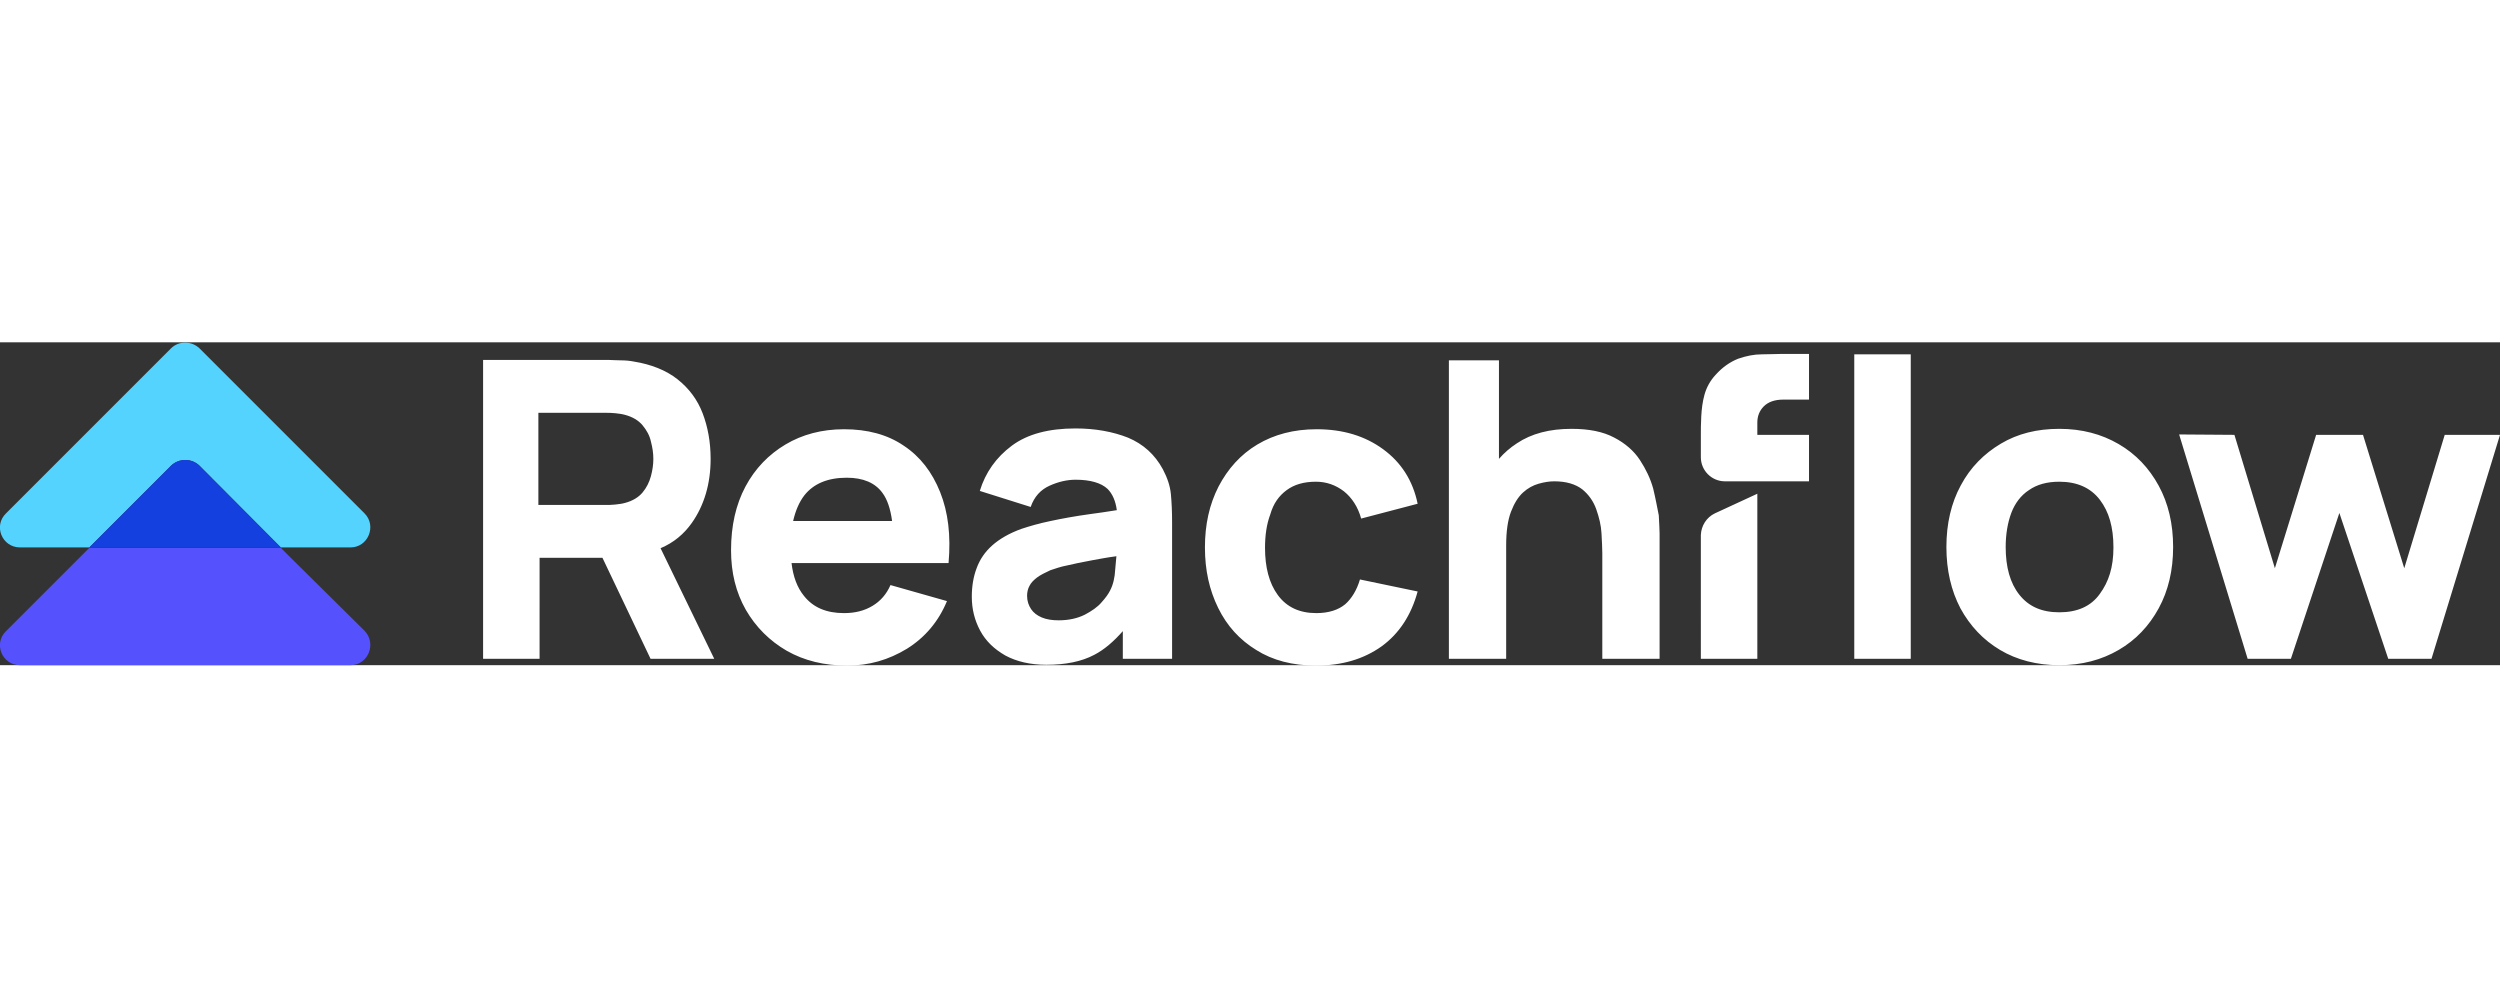
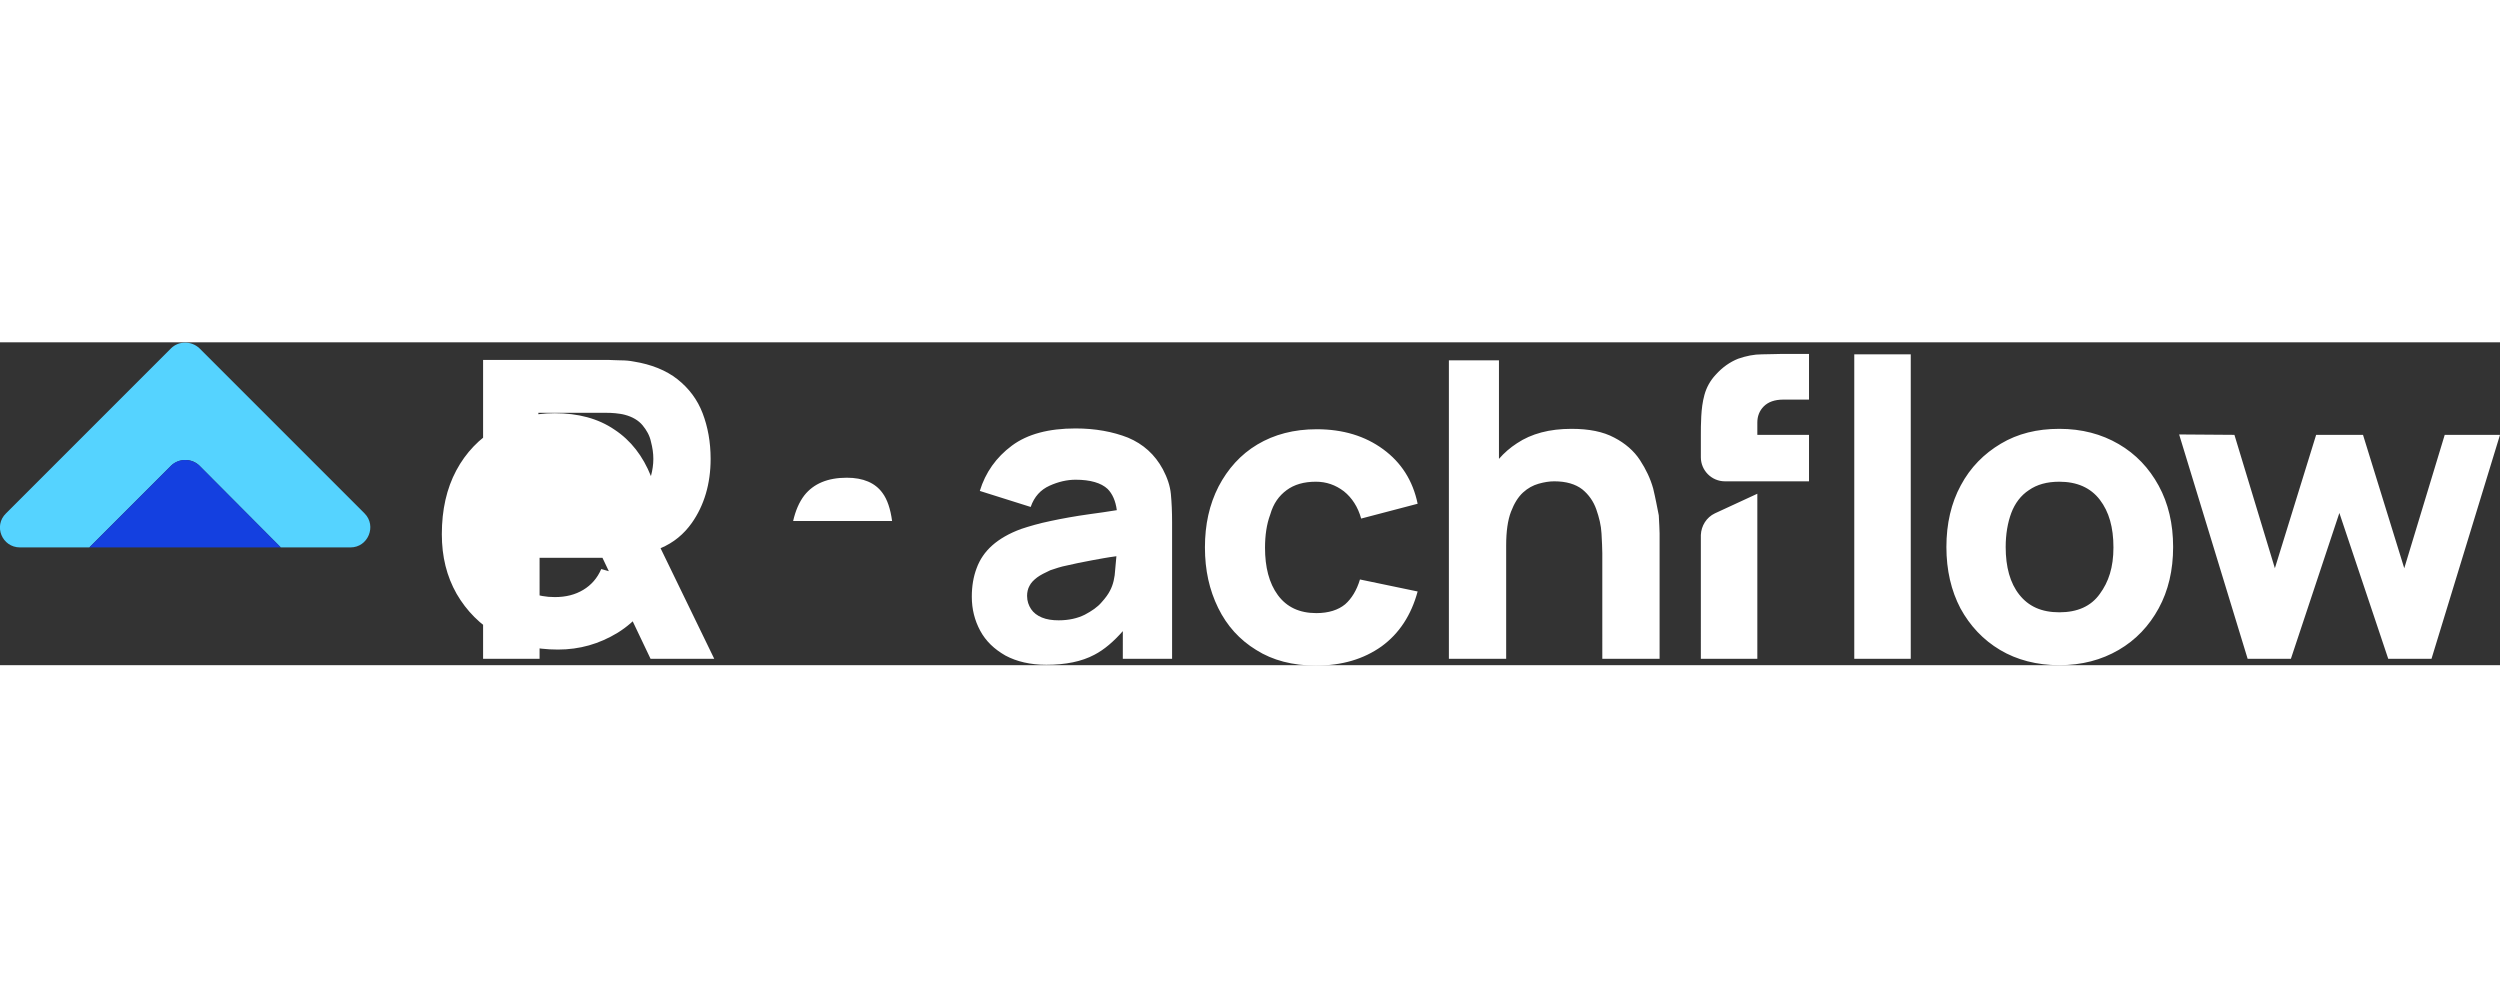
<svg xmlns="http://www.w3.org/2000/svg" xml:space="preserve" id="Layer_1" width="200" x="0" y="0" style="enable-background:new 0 0 624.1 80.6" version="1.1" viewBox="0 0 624.1 80.6">
  <rect x="0" y="0" width="624.1" height="80.6" fill="#333333" stroke="none" />
  <style>.st0{fill:#fff}</style>
-   <path d="M164.9 51.4c3.3-1.4 5.8-3.5 7.8-6.3 3.1-4.4 4.7-9.8 4.7-16 0-4.2-.7-8-2-11.4-1.3-3.4-3.4-6.2-6.3-8.5-2.8-2.2-6.5-3.7-10.9-4.4-1-.2-2.1-.3-3.3-.3-1.2 0-2.2-.1-2.9-.1h-31.4V79h14.1V53.8h15.7l12 25.2h15.9l-13.4-27.6zm-2.4-18c-.4 1.5-1.1 2.9-2.1 4.1-1 1.2-2.5 2.1-4.4 2.6-.7.2-1.5.3-2.4.4-.9.1-1.7.1-2.4.1h-16.8v-23h16.8c.7 0 1.5 0 2.4.1.9.1 1.7.2 2.4.4 1.9.5 3.4 1.4 4.4 2.6 1 1.2 1.8 2.6 2.1 4.1.4 1.5.6 2.9.6 4.3s-.2 2.8-.6 4.3zM234.7 37.4c-2-5-5-8.9-9.1-11.6-4.1-2.8-9.1-4.1-14.9-4.1-5.5 0-10.4 1.3-14.6 3.8-4.2 2.5-7.6 6-10 10.5-2.4 4.5-3.6 9.8-3.6 15.9 0 5.6 1.2 10.5 3.7 14.9 2.5 4.3 5.9 7.7 10.2 10.2 4.4 2.5 9.4 3.7 15.1 3.7 5.4 0 10.3-1.4 14.9-4.2 4.5-2.8 7.9-6.8 10-11.9l-14.1-4c-1 2.3-2.5 4-4.5 5.2-2 1.2-4.3 1.8-7.1 1.8-4.4 0-7.7-1.4-10-4.3-1.7-2.1-2.7-4.8-3.1-8.2h39.2c.6-6.9-.1-12.7-2.1-17.7zM198 44.6c.6-2.6 1.5-4.7 2.8-6.4 2.3-2.9 5.8-4.4 10.6-4.4 4.1 0 7.1 1.3 8.9 3.8 1.2 1.6 2 4 2.4 7H198zM292.3 37.9c-.2-2.1-.9-4.1-2-6.2-2-3.7-4.9-6.3-8.7-7.9-3.8-1.5-8.2-2.3-13.1-2.3-6.7 0-12 1.4-15.9 4.3-3.9 2.9-6.6 6.7-8 11.3l12.7 4c.9-2.6 2.5-4.3 4.7-5.3s4.4-1.5 6.5-1.5c3.7 0 6.4.8 8 2.3 1.2 1.2 2 3 2.3 5.3-2.4.4-4.6.7-6.8 1-3.6.5-6.9 1.1-9.7 1.7-2.9.6-5.3 1.3-7.4 2-3 1.1-5.4 2.5-7.2 4.1-1.8 1.6-3.1 3.5-3.9 5.7-.8 2.1-1.2 4.5-1.2 7.1 0 3.1.7 5.9 2.1 8.5 1.4 2.6 3.5 4.6 6.3 6.2 2.8 1.5 6.2 2.3 10.2 2.3 4.8 0 8.8-.8 12-2.5 2.5-1.3 4.8-3.3 7.1-5.9V79h12.3V44.9c0-2.6-.1-4.9-.3-7zm-13.9 18.8c-.1 2-.5 3.8-1.3 5.3-.4.8-1.1 1.8-2.1 2.9-1 1.2-2.5 2.2-4.2 3.1-1.8.9-4 1.4-6.5 1.4-1.6 0-3-.2-4.2-.7-1.2-.5-2.1-1.2-2.7-2.1-.6-.9-1-2-1-3.3 0-.9.2-1.8.6-2.5.4-.8 1-1.4 1.9-2.1.8-.6 2-1.2 3.3-1.8 1.2-.4 2.6-.9 4.2-1.2 1.6-.4 3.7-.8 6.3-1.3 1.7-.3 3.7-.7 6-1-.1 1-.2 2.1-.3 3.3zM321.2 36.9c1.9-1.4 4.3-2.1 7.3-2.1 2.6 0 4.9.8 7 2.4 2 1.6 3.5 3.9 4.3 6.8l14.1-3.7c-1.2-5.8-4.1-10.3-8.6-13.6-4.5-3.3-10-5-16.6-5-5.7 0-10.6 1.3-14.8 3.8-4.2 2.5-7.4 6.1-9.7 10.5-2.3 4.5-3.4 9.5-3.4 15.2 0 5.7 1.1 10.6 3.3 15.1 2.2 4.5 5.4 8 9.5 10.5 4.1 2.6 9.1 3.9 14.9 3.9 6.5 0 11.9-1.6 16.4-4.8 4.4-3.2 7.4-7.8 9-13.7l-14.4-3c-.8 2.7-2.1 4.8-3.7 6.2-1.7 1.4-4.1 2.2-7.2 2.2-4.2 0-7.4-1.5-9.6-4.5-2.2-3-3.2-7-3.2-11.8 0-3.1.4-5.9 1.3-8.3.8-2.8 2.2-4.7 4.1-6.1M412.7 36.5c-.7-2.5-1.8-4.8-3.3-7.1-1.5-2.3-3.7-4.2-6.4-5.6-2.8-1.5-6.3-2.2-10.7-2.2-5.5 0-10 1.2-13.6 3.6-1.7 1.1-3.2 2.4-4.5 3.9V4.5h-12.5V79H376V50.7c0-3.5.4-6.3 1.2-8.4.8-2.1 1.8-3.7 3-4.8 1.2-1.1 2.5-1.8 3.9-2.2 1.4-.4 2.7-.6 3.9-.6 3 0 5.3.7 7 2 1.6 1.3 2.8 3 3.5 5 .7 2 1.2 4 1.3 6s.2 3.6.2 4.9V79h14.3V47.7c0-.9-.1-2.4-.2-4.5-.4-2-.8-4.2-1.4-6.7M428.1 42.7l10.6-4.9V79h-14.1V48.1c.1-2.3 1.4-4.4 3.5-5.4M438.7 20v3.1h12.9v11.6h-21c-3.3 0-6-2.7-6-6v-5.4c0-1.4 0-3 .1-4.8.1-1.8.3-3.6.8-5.4.5-1.8 1.4-3.5 2.8-5 1.7-1.9 3.6-3.2 5.6-4 2-.7 4-1.1 5.9-1.1 1.9 0 3.5-.1 4.9-.1h6.9v11.4h-6.4c-2.2 0-3.8.6-4.9 1.7-1.1 1.1-1.6 2.5-1.6 4zM477 3h-14.1v76H477V3zM538.9 35.8c-2.4-4.4-5.7-7.9-10-10.4s-9.2-3.8-14.8-3.8c-5.6 0-10.4 1.2-14.6 3.7-4.2 2.5-7.6 5.9-10 10.4-2.4 4.4-3.6 9.6-3.6 15.4 0 5.8 1.2 10.9 3.5 15.3 2.4 4.4 5.7 7.9 9.9 10.4s9.2 3.8 14.8 3.8c5.6 0 10.5-1.3 14.8-3.8 4.3-2.5 7.6-6 10-10.4 2.4-4.4 3.6-9.5 3.6-15.3s-1.2-10.9-3.6-15.3zm-14.7 27c-2.2 3.1-5.6 4.6-10.1 4.6s-7.7-1.5-10-4.4c-2.3-2.9-3.4-6.9-3.4-11.9 0-3.2.5-6.1 1.4-8.5.9-2.4 2.4-4.4 4.4-5.7 2-1.4 4.5-2.1 7.6-2.1 4.4 0 7.8 1.5 10.1 4.5s3.4 6.9 3.4 11.9-1.2 8.6-3.4 11.6zM610.3 23.1l-10.1 33.3-10.3-33.3h-11.7l-10.3 33.3-10.1-33.3L544 23l17.1 56h10.8L584 42.6 596.2 79H607l17.1-55.9h-13.8z" class="st0" />
-   <path d="M87.5 80.6H5c-4.5 0-6.7-5.4-3.5-8.5L19.6 54l2.7-2.7h47.8l2.7 2.7L91 72c3.1 3.2.9 8.6-3.5 8.6" style="fill:#5551fc" />
+   <path d="M164.9 51.4c3.3-1.4 5.8-3.5 7.8-6.3 3.1-4.4 4.7-9.8 4.7-16 0-4.2-.7-8-2-11.4-1.3-3.4-3.4-6.2-6.3-8.5-2.8-2.2-6.5-3.7-10.9-4.4-1-.2-2.1-.3-3.3-.3-1.2 0-2.2-.1-2.9-.1h-31.4V79h14.1V53.8h15.7l12 25.2h15.9l-13.4-27.6zm-2.4-18c-.4 1.5-1.1 2.9-2.1 4.1-1 1.2-2.5 2.1-4.4 2.6-.7.2-1.5.3-2.4.4-.9.1-1.7.1-2.4.1h-16.8v-23h16.8c.7 0 1.5 0 2.4.1.9.1 1.7.2 2.4.4 1.9.5 3.4 1.4 4.4 2.6 1 1.2 1.8 2.6 2.1 4.1.4 1.5.6 2.9.6 4.3s-.2 2.8-.6 4.3zc-2-5-5-8.9-9.1-11.6-4.1-2.8-9.1-4.1-14.9-4.1-5.5 0-10.4 1.3-14.6 3.8-4.2 2.5-7.6 6-10 10.5-2.4 4.5-3.6 9.8-3.6 15.9 0 5.6 1.2 10.5 3.7 14.9 2.5 4.3 5.9 7.7 10.2 10.2 4.4 2.5 9.4 3.7 15.1 3.7 5.4 0 10.3-1.4 14.9-4.2 4.5-2.8 7.9-6.8 10-11.9l-14.1-4c-1 2.3-2.5 4-4.5 5.2-2 1.2-4.3 1.8-7.1 1.8-4.4 0-7.7-1.4-10-4.3-1.7-2.1-2.7-4.8-3.1-8.2h39.2c.6-6.9-.1-12.7-2.1-17.7zM198 44.6c.6-2.6 1.5-4.7 2.8-6.4 2.3-2.9 5.8-4.4 10.6-4.4 4.1 0 7.1 1.3 8.9 3.8 1.2 1.6 2 4 2.4 7H198zM292.3 37.9c-.2-2.1-.9-4.1-2-6.2-2-3.7-4.9-6.3-8.7-7.9-3.8-1.5-8.2-2.3-13.1-2.3-6.7 0-12 1.4-15.9 4.3-3.9 2.9-6.6 6.7-8 11.3l12.7 4c.9-2.6 2.5-4.3 4.7-5.3s4.4-1.5 6.5-1.5c3.7 0 6.4.8 8 2.3 1.2 1.2 2 3 2.3 5.3-2.4.4-4.6.7-6.8 1-3.6.5-6.9 1.1-9.7 1.7-2.9.6-5.3 1.3-7.4 2-3 1.1-5.4 2.5-7.2 4.1-1.8 1.6-3.1 3.5-3.9 5.7-.8 2.1-1.2 4.5-1.2 7.1 0 3.1.7 5.9 2.1 8.5 1.4 2.6 3.5 4.6 6.3 6.2 2.8 1.5 6.2 2.3 10.2 2.3 4.8 0 8.8-.8 12-2.5 2.5-1.3 4.8-3.3 7.1-5.9V79h12.3V44.9c0-2.6-.1-4.9-.3-7zm-13.9 18.8c-.1 2-.5 3.8-1.3 5.3-.4.8-1.1 1.8-2.1 2.9-1 1.2-2.5 2.2-4.2 3.1-1.8.9-4 1.4-6.5 1.4-1.6 0-3-.2-4.2-.7-1.2-.5-2.1-1.2-2.7-2.1-.6-.9-1-2-1-3.3 0-.9.2-1.8.6-2.5.4-.8 1-1.4 1.9-2.1.8-.6 2-1.2 3.3-1.8 1.2-.4 2.6-.9 4.2-1.2 1.6-.4 3.7-.8 6.3-1.3 1.7-.3 3.7-.7 6-1-.1 1-.2 2.1-.3 3.3zM321.2 36.9c1.9-1.4 4.3-2.1 7.3-2.1 2.6 0 4.9.8 7 2.4 2 1.6 3.5 3.9 4.3 6.8l14.1-3.7c-1.2-5.8-4.1-10.3-8.6-13.6-4.5-3.3-10-5-16.6-5-5.7 0-10.6 1.3-14.8 3.8-4.2 2.5-7.4 6.1-9.7 10.5-2.3 4.5-3.4 9.5-3.4 15.2 0 5.7 1.1 10.6 3.3 15.1 2.2 4.5 5.4 8 9.5 10.5 4.1 2.6 9.1 3.9 14.9 3.9 6.5 0 11.9-1.6 16.4-4.8 4.4-3.2 7.4-7.8 9-13.7l-14.4-3c-.8 2.7-2.1 4.8-3.7 6.2-1.7 1.4-4.1 2.2-7.2 2.2-4.2 0-7.4-1.5-9.6-4.5-2.2-3-3.2-7-3.2-11.8 0-3.1.4-5.9 1.3-8.3.8-2.8 2.2-4.7 4.1-6.1M412.7 36.5c-.7-2.5-1.8-4.8-3.3-7.1-1.5-2.3-3.7-4.2-6.4-5.6-2.8-1.5-6.3-2.2-10.7-2.2-5.5 0-10 1.2-13.6 3.6-1.7 1.1-3.2 2.4-4.5 3.9V4.5h-12.5V79H376V50.7c0-3.5.4-6.3 1.2-8.4.8-2.1 1.8-3.7 3-4.8 1.2-1.1 2.5-1.8 3.9-2.2 1.4-.4 2.7-.6 3.9-.6 3 0 5.3.7 7 2 1.6 1.3 2.8 3 3.5 5 .7 2 1.2 4 1.3 6s.2 3.6.2 4.9V79h14.3V47.7c0-.9-.1-2.4-.2-4.5-.4-2-.8-4.2-1.4-6.7M428.1 42.7l10.6-4.9V79h-14.1V48.1c.1-2.3 1.4-4.4 3.5-5.4M438.7 20v3.1h12.9v11.6h-21c-3.3 0-6-2.7-6-6v-5.4c0-1.4 0-3 .1-4.8.1-1.8.3-3.6.8-5.4.5-1.8 1.4-3.5 2.8-5 1.7-1.9 3.6-3.2 5.6-4 2-.7 4-1.1 5.9-1.1 1.9 0 3.5-.1 4.9-.1h6.9v11.4h-6.4c-2.2 0-3.8.6-4.9 1.7-1.1 1.1-1.6 2.5-1.6 4zM477 3h-14.1v76H477V3zM538.9 35.8c-2.4-4.4-5.7-7.9-10-10.4s-9.2-3.8-14.8-3.8c-5.6 0-10.4 1.2-14.6 3.7-4.2 2.5-7.6 5.9-10 10.4-2.4 4.4-3.6 9.6-3.6 15.4 0 5.8 1.2 10.9 3.5 15.3 2.4 4.4 5.7 7.9 9.9 10.4s9.2 3.8 14.8 3.8c5.6 0 10.5-1.3 14.8-3.8 4.3-2.5 7.6-6 10-10.4 2.4-4.4 3.6-9.5 3.6-15.3s-1.2-10.9-3.6-15.3zm-14.7 27c-2.2 3.1-5.6 4.6-10.1 4.6s-7.7-1.5-10-4.4c-2.3-2.9-3.4-6.9-3.4-11.9 0-3.2.5-6.1 1.4-8.5.9-2.4 2.4-4.4 4.4-5.7 2-1.4 4.5-2.1 7.6-2.1 4.4 0 7.8 1.5 10.1 4.5s3.4 6.9 3.4 11.9-1.2 8.6-3.4 11.6zM610.3 23.1l-10.1 33.3-10.3-33.3h-11.7l-10.3 33.3-10.1-33.3L544 23l17.1 56h10.8L584 42.6 596.2 79H607l17.1-55.9h-13.8z" class="st0" />
  <path d="M87.5 51.2H70.1L49.8 30.8c-1.9-1.9-5.1-1.9-7.1 0L22.3 51.2H5c-4.5 0-6.7-5.4-3.5-8.5L42.7 1.5c1.9-1.9 5.1-1.9 7.1 0l23.1 23.1L91 42.7c3.1 3.1.9 8.5-3.5 8.5z" style="fill:#55d3ff" />
  <path d="M70.1 51.2H22.3l20.4-20.4c1.9-1.9 5.1-1.9 7.1 0l20.3 20.4z" style="fill:#1440e0" />
</svg>